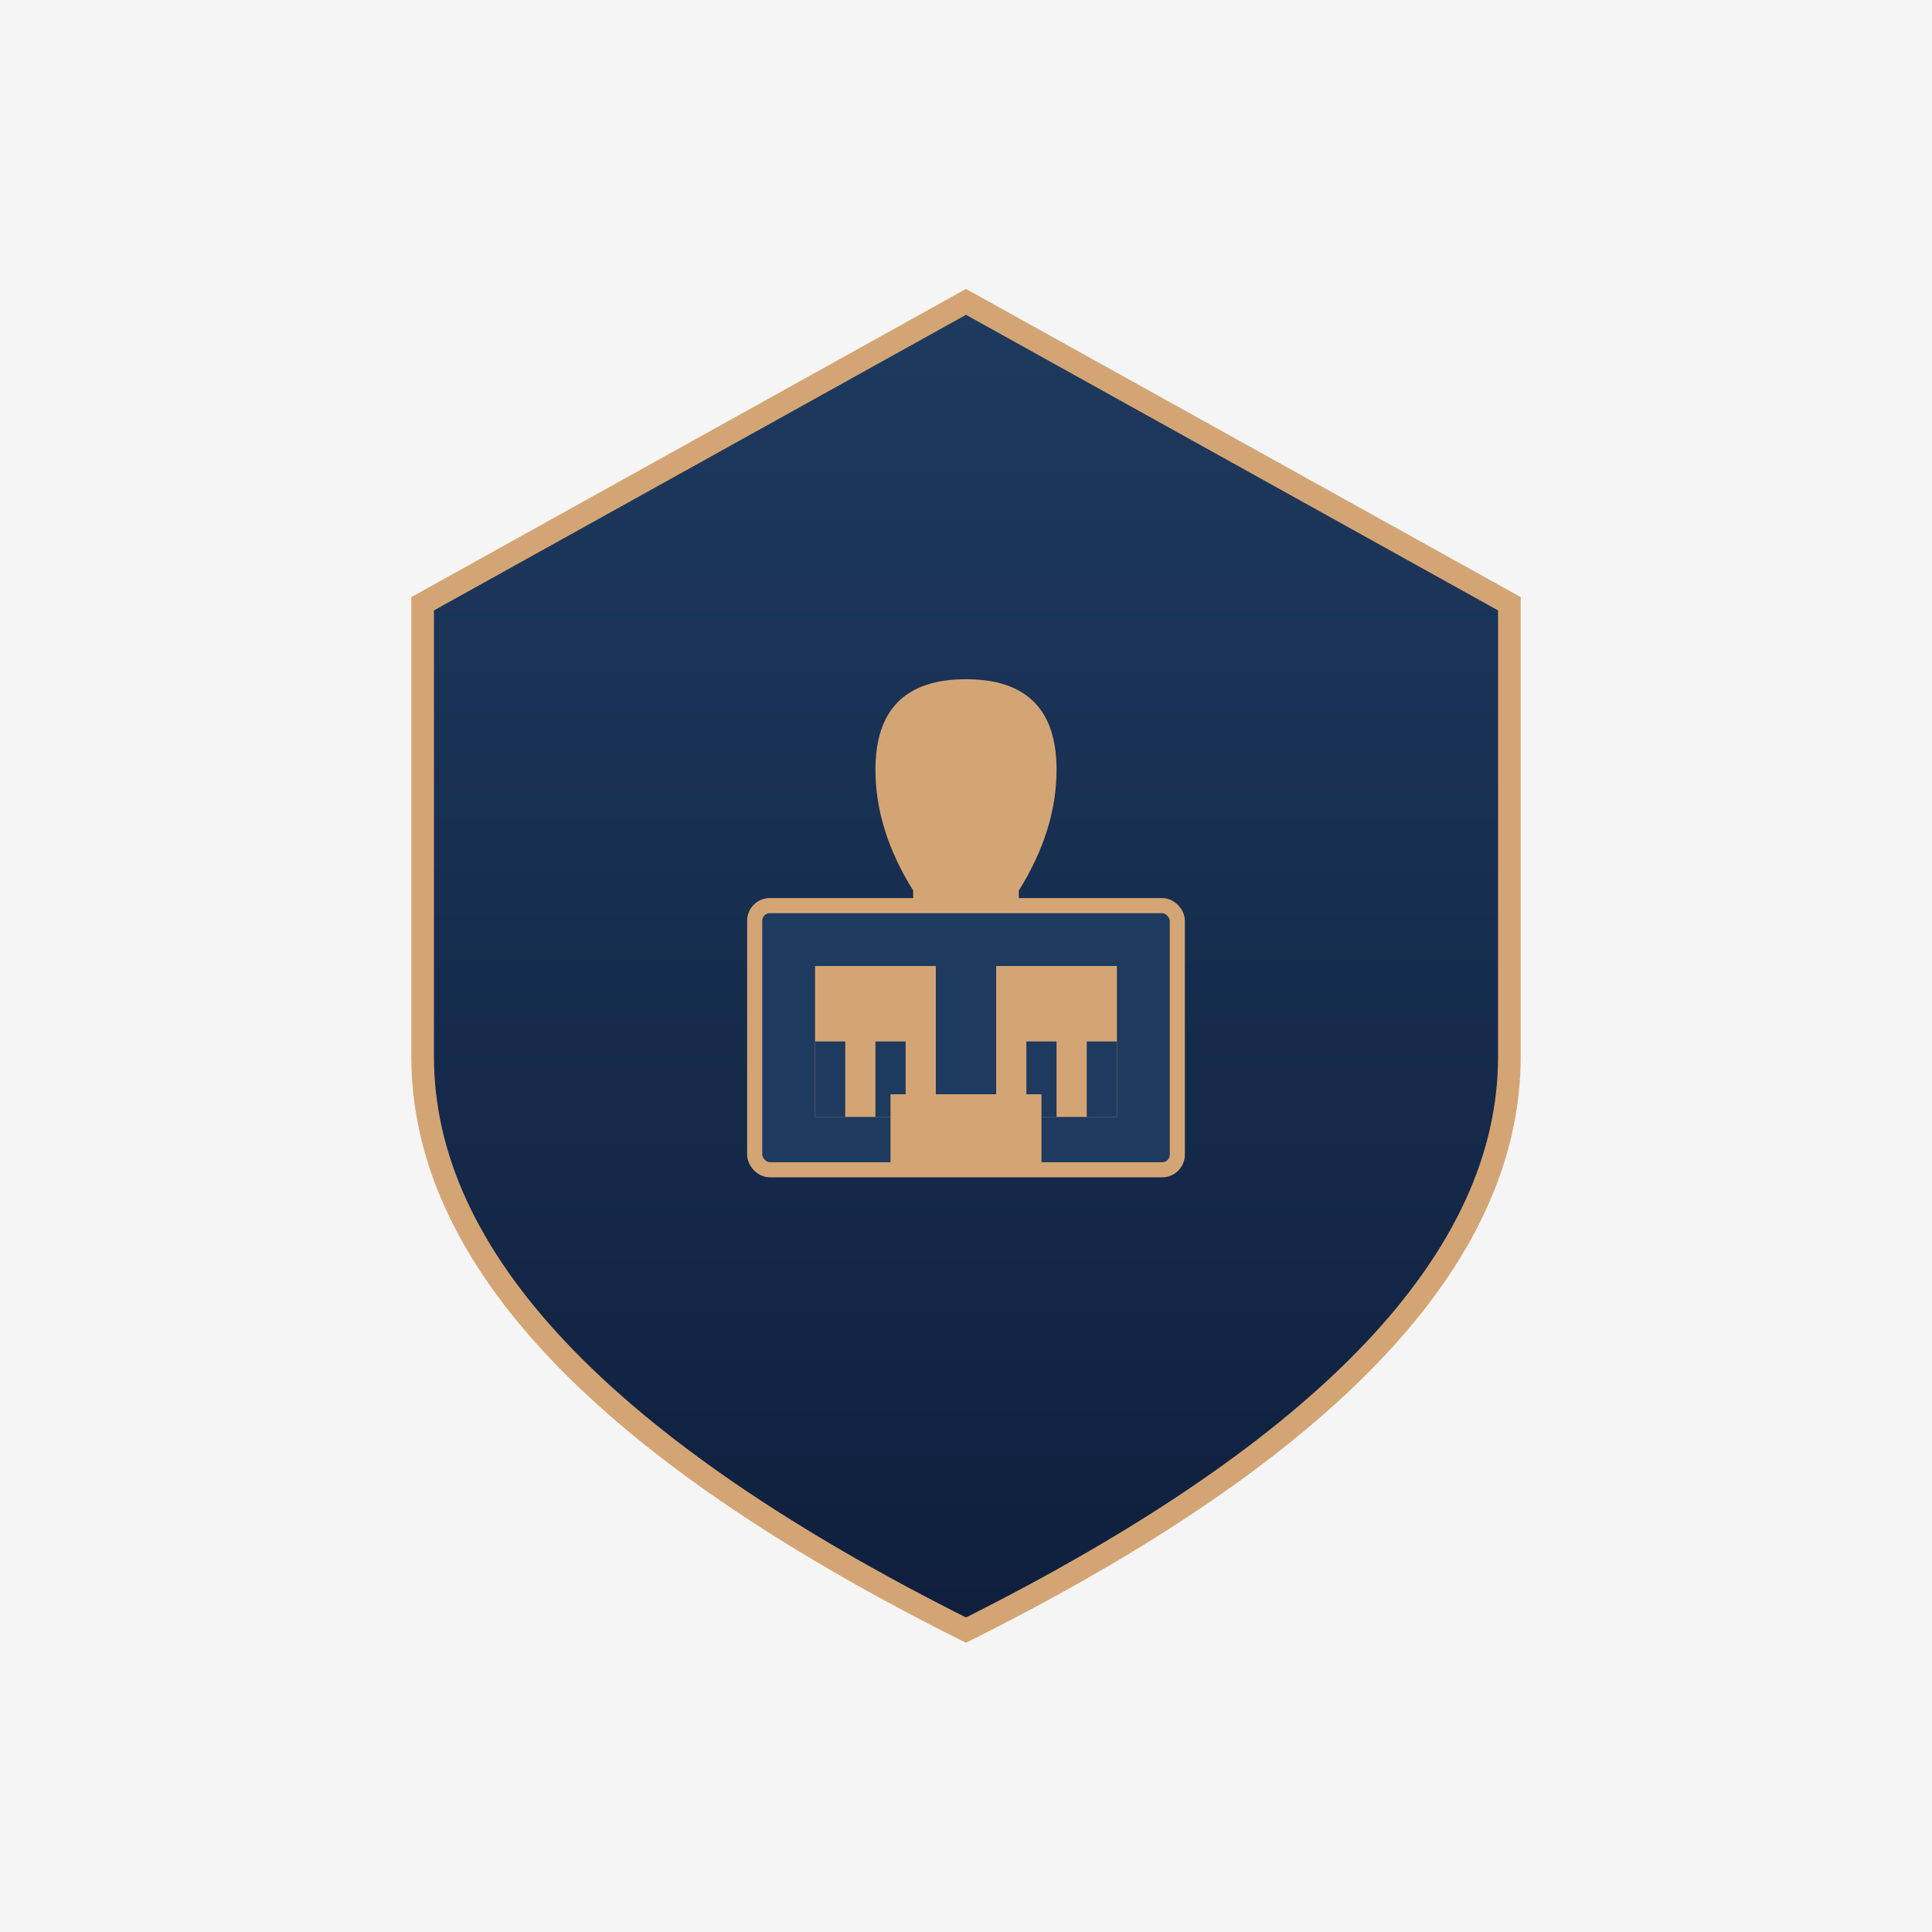
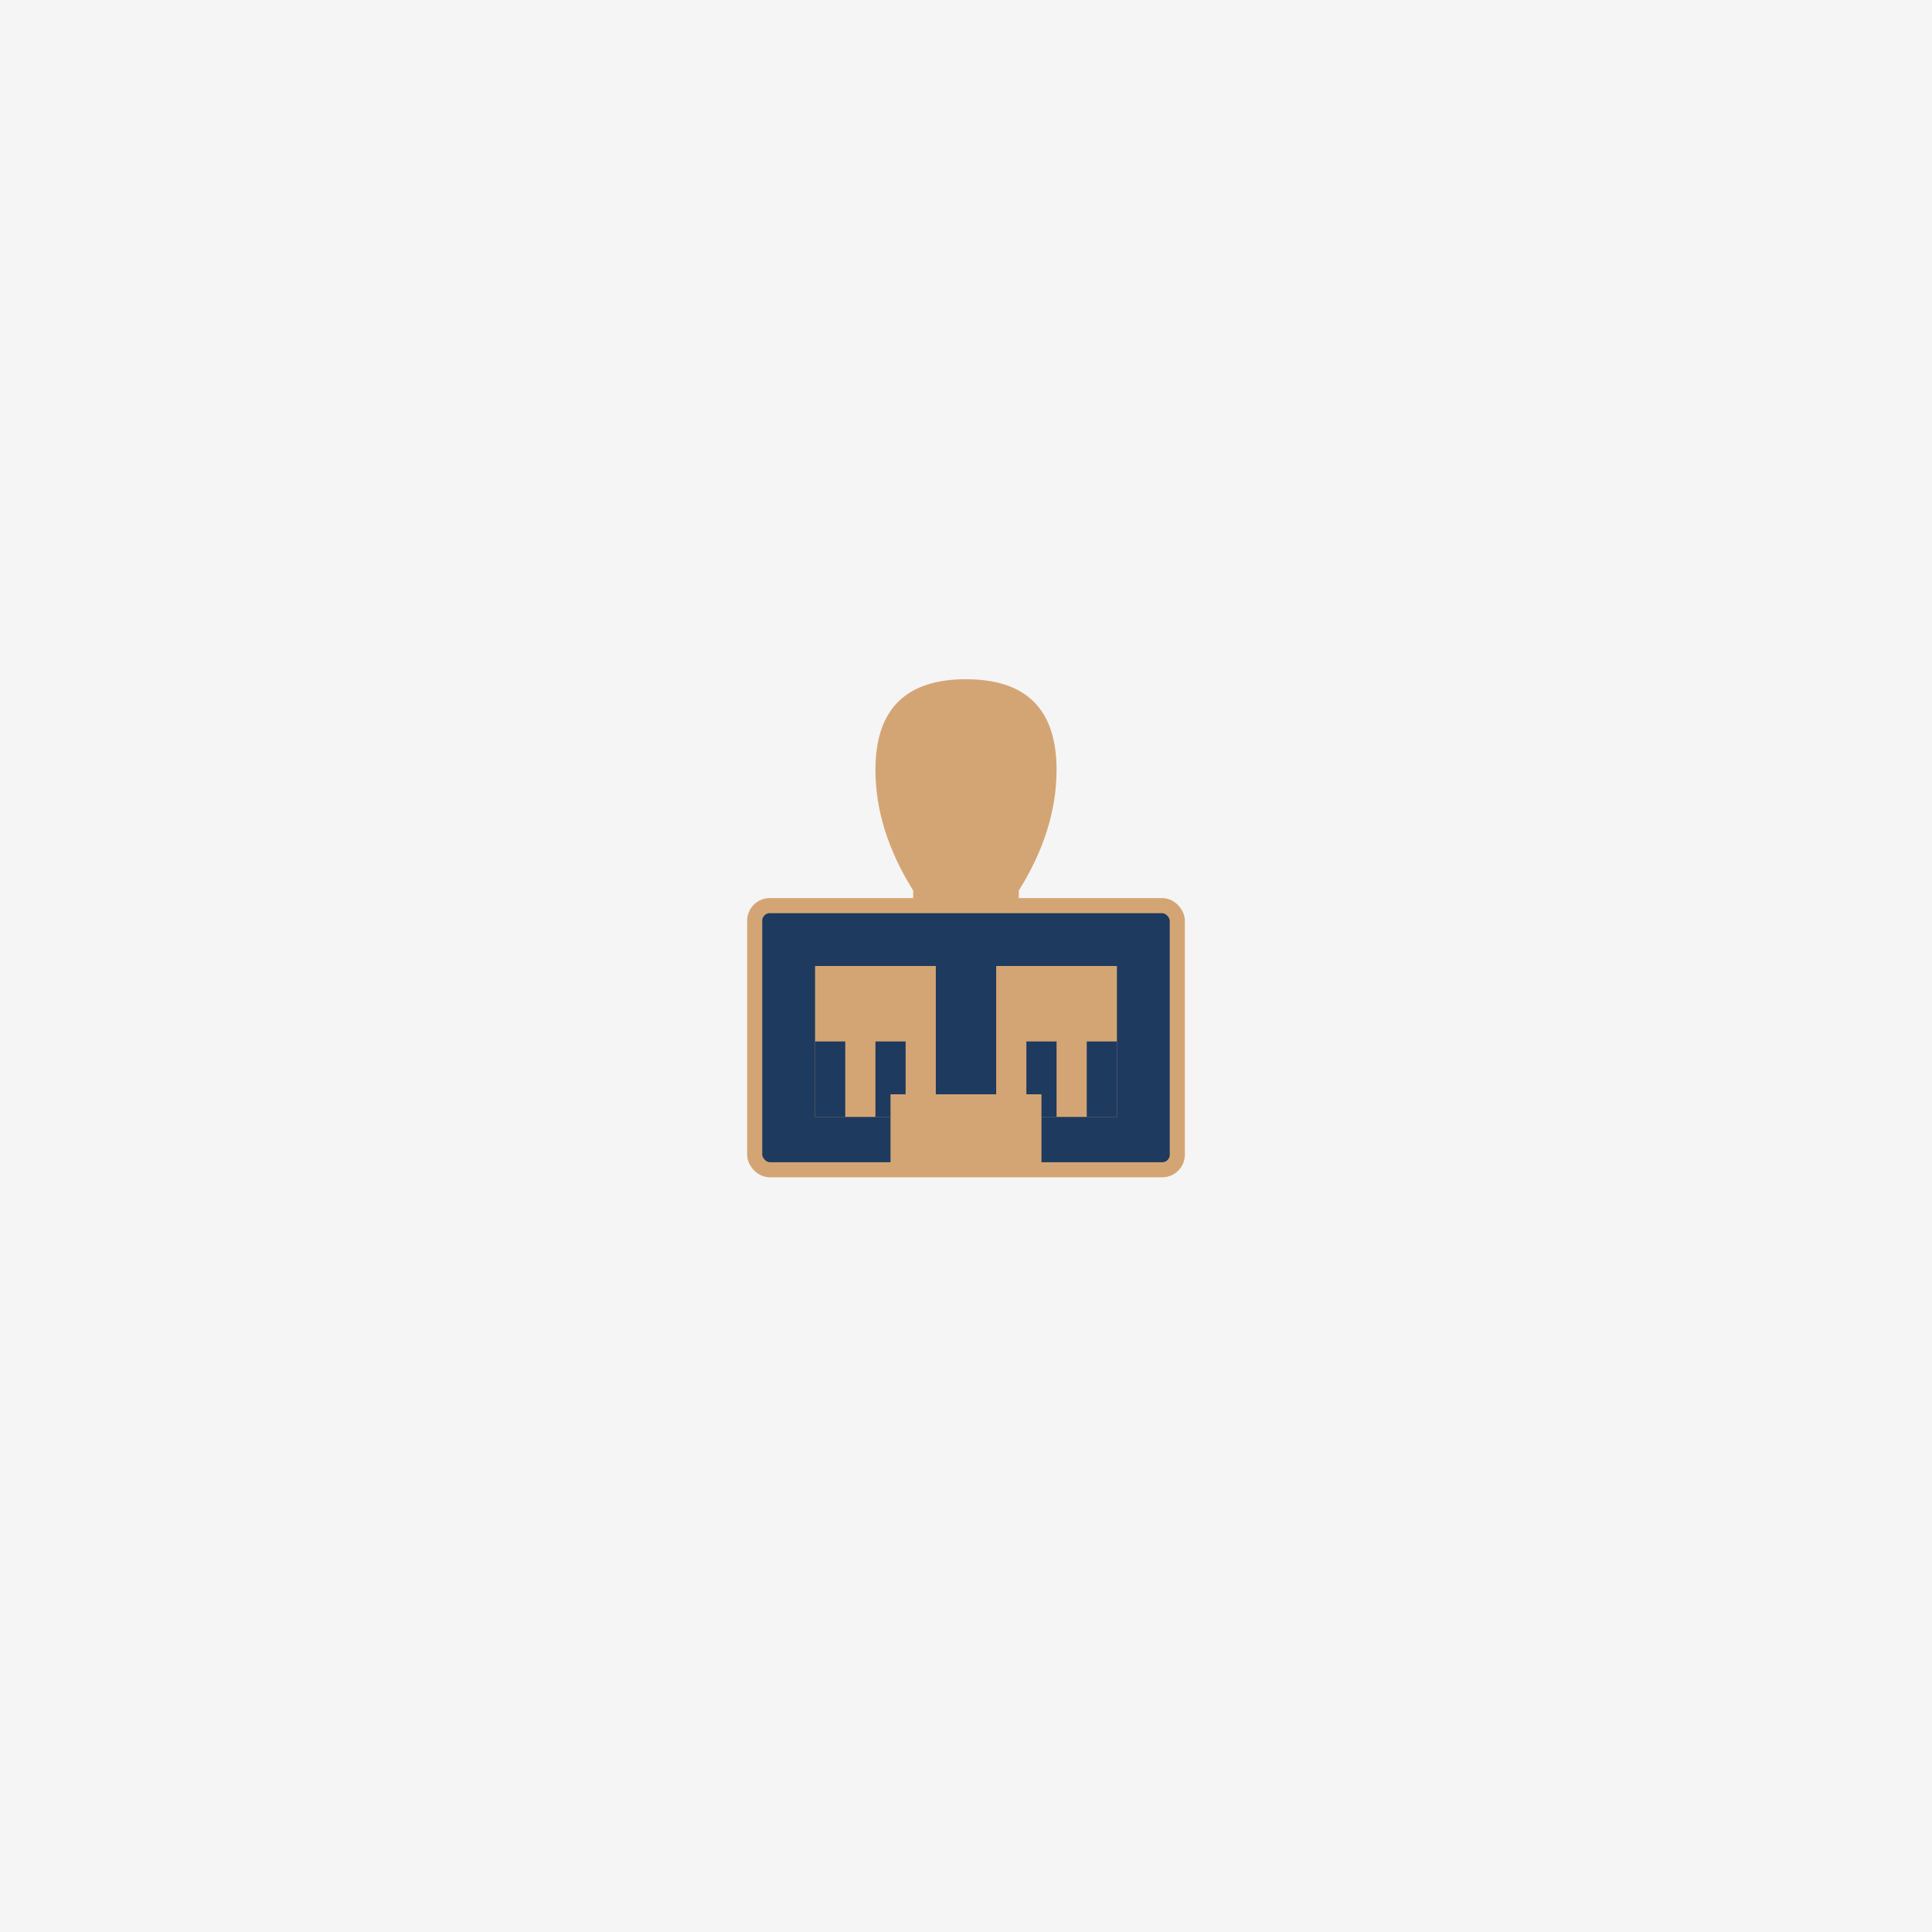
<svg xmlns="http://www.w3.org/2000/svg" viewBox="0 0 256 256">
  <defs>
    <linearGradient id="shieldGrad" x1="0%" y1="0%" x2="0%" y2="100%">
      <stop offset="0%" style="stop-color:#1e3a5f;stop-opacity:1" />
      <stop offset="100%" style="stop-color:#0f1f3d;stop-opacity:1" />
    </linearGradient>
  </defs>
  <rect width="256" height="256" fill="#f5f5f5" />
-   <path d="M128 40 L200 80 L200 140 Q200 180 128 216 Q56 180 56 140 L56 80 Z" fill="url(#shieldGrad)" stroke="#d4a574" stroke-width="3" />
  <path d="M128 90 Q140 90 140 102 Q140 110 135 118 L135 145 Q135 150 128 150 Q121 150 121 145 L121 118 Q116 110 116 102 Q116 90 128 90 Z" fill="#d4a574" />
  <rect x="100" y="120" width="56" height="35" rx="2" fill="#1e3a5f" stroke="#d4a574" stroke-width="2" />
  <rect x="108" y="128" width="16" height="20" fill="#d4a574" />
  <rect x="132" y="128" width="16" height="20" fill="#d4a574" />
  <path d="M108 138 L112 138 L112 148 L108 148 Z M116 138 L120 138 L120 148 L116 148 Z M136 138 L140 138 L140 148 L136 148 Z M144 138 L148 138 L148 148 L144 148 Z" fill="#1e3a5f" />
  <rect x="118" y="145" width="20" height="10" fill="#d4a574" />
</svg>